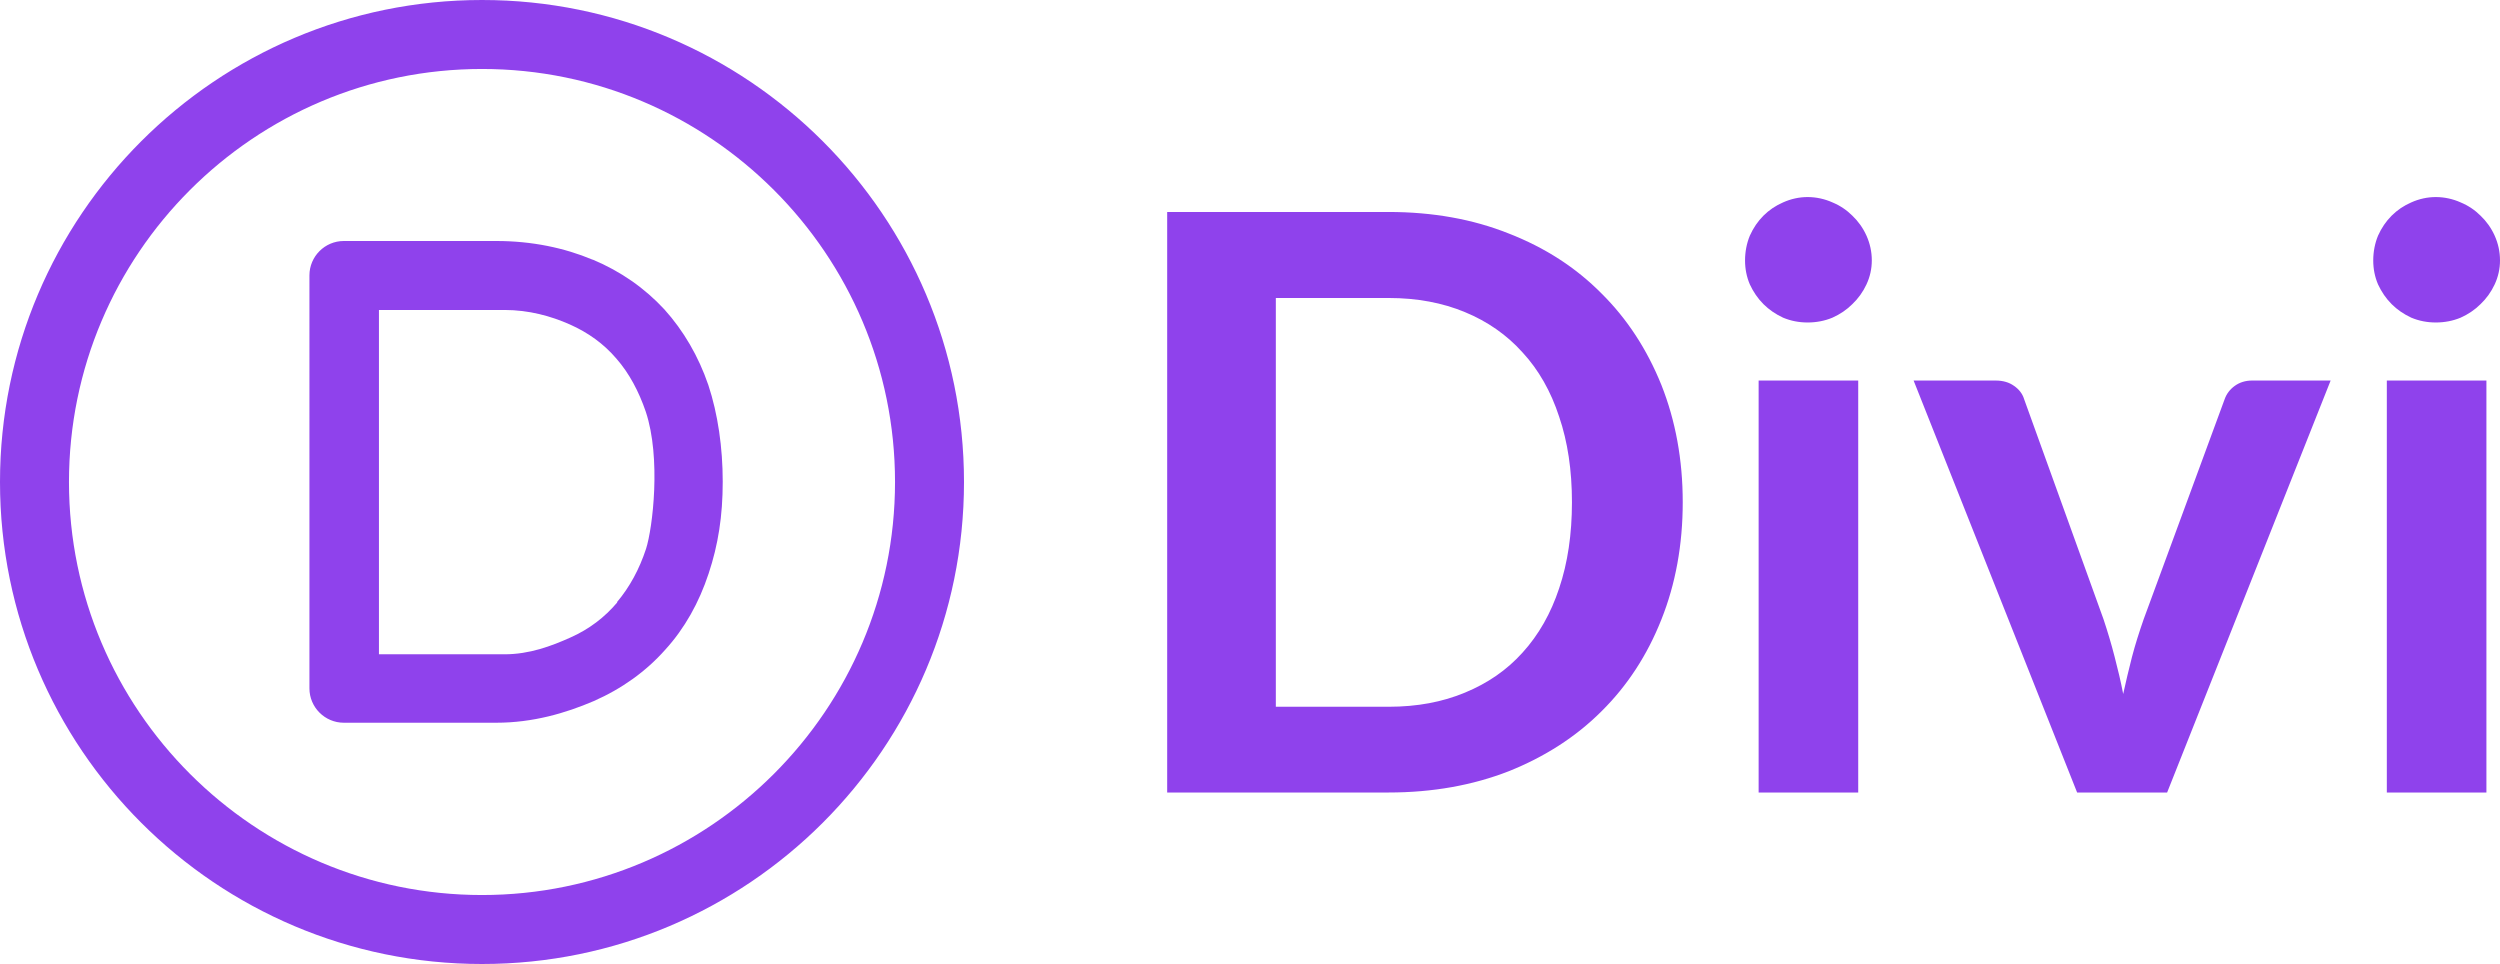
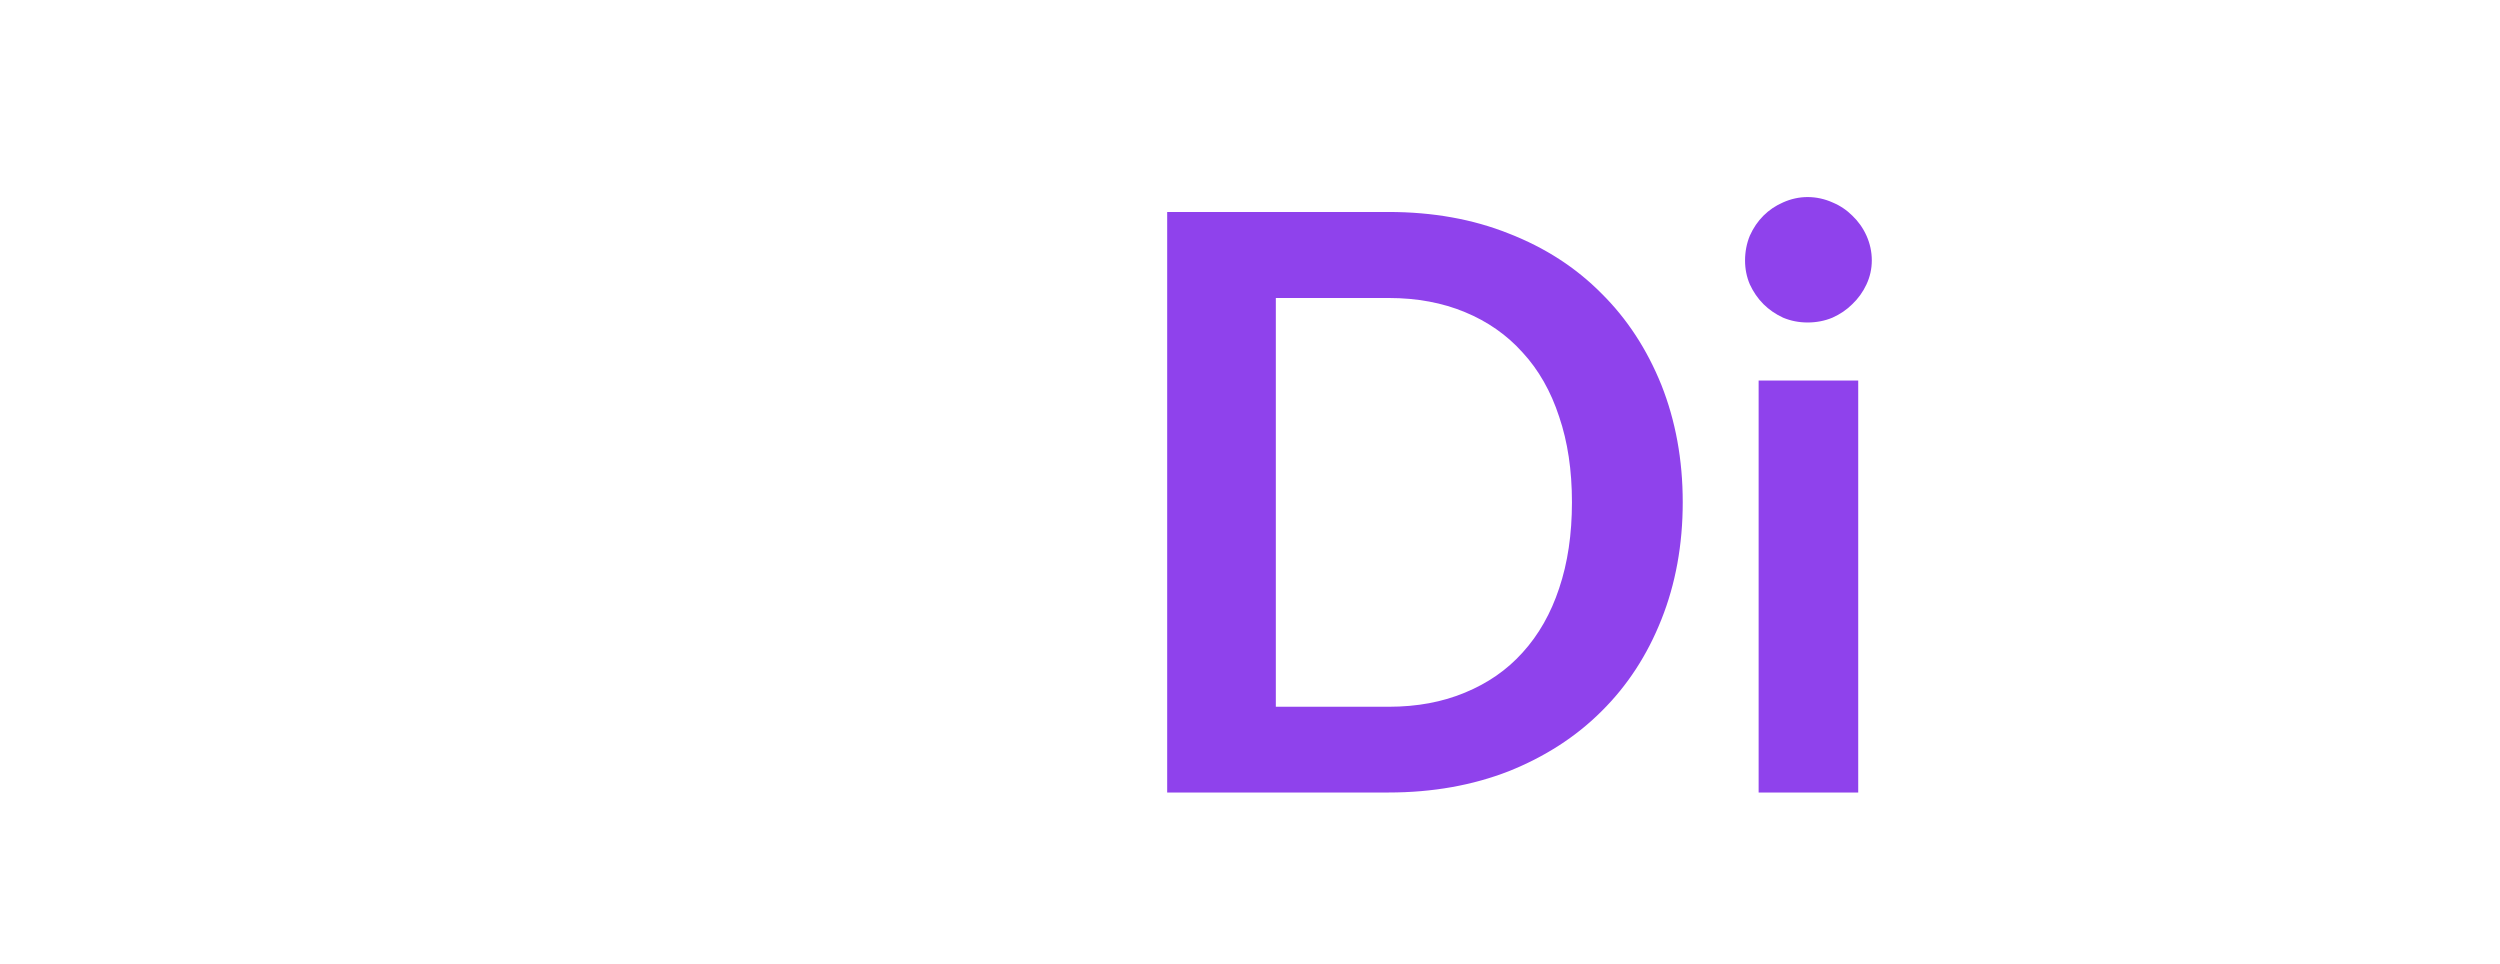
<svg xmlns="http://www.w3.org/2000/svg" id="Capa_1" version="1.1" viewBox="0 0 938.8 362">
  <defs>
    <style>
      .st0 {
        fill: #8f42ec;
      }

      .st1 {
        fill: none;
      }

      .st2 {
        clip-path: url(#clippath);
      }
    </style>
    <clipPath id="clippath">
-       <rect class="st1" width="362" height="362" />
-     </clipPath>
+       </clipPath>
  </defs>
-   <path class="st0" d="M933.7,142.9v154.7h-37.4v-154.7h37.4ZM938.8,97.8c0,3.2-.7,6.2-2,9-1.3,2.8-3.1,5.3-5.3,7.4-2.1,2.1-4.6,3.8-7.5,5.1-2.9,1.2-6,1.8-9.3,1.8s-6.3-.6-9.2-1.8c-2.8-1.3-5.3-3-7.4-5.1-2.1-2.1-3.8-4.6-5.1-7.4-1.2-2.8-1.8-5.8-1.8-9s.6-6.4,1.8-9.3c1.3-2.9,3-5.4,5.1-7.5,2.1-2.1,4.6-3.8,7.4-5,2.9-1.3,6-2,9.2-2s6.4.7,9.3,2c2.9,1.2,5.4,2.9,7.5,5,2.2,2.1,4,4.6,5.3,7.5,1.3,2.9,2,6,2,9.3Z" />
-   <path class="st0" d="M875.2,142.9l-61.4,154.7h-33.8l-61.4-154.7h30.8c2.8,0,5.1.7,6.9,2,1.9,1.3,3.2,3,3.8,5l29.8,82.6c1.6,4.8,3,9.5,4.2,14.2,1.2,4.6,2.3,9.2,3.2,13.9,1-4.6,2.1-9.2,3.3-13.9,1.2-4.6,2.7-9.3,4.4-14.2l30.4-82.6c.7-2,2-3.7,3.8-5,1.8-1.3,4-2,6.5-2h29.4Z" />
-   <path class="st0" d="M697.8,142.9v154.7h-37.4v-154.7h37.4ZM702.9,97.8c0,3.2-.7,6.2-2,9-1.3,2.8-3.1,5.3-5.3,7.4-2.1,2.1-4.6,3.8-7.5,5.1-2.9,1.2-6,1.8-9.3,1.8s-6.3-.6-9.2-1.8c-2.8-1.3-5.3-3-7.4-5.1-2.1-2.1-3.8-4.6-5.1-7.4-1.2-2.8-1.8-5.8-1.8-9s.6-6.4,1.8-9.3c1.3-2.9,3-5.4,5.1-7.5,2.1-2.1,4.6-3.8,7.4-5,2.9-1.3,6-2,9.2-2s6.4.7,9.3,2c2.9,1.2,5.4,2.9,7.5,5,2.2,2.1,4,4.6,5.3,7.5,1.3,2.9,2,6,2,9.3Z" />
+   <path class="st0" d="M697.8,142.9v154.7h-37.4v-154.7ZM702.9,97.8c0,3.2-.7,6.2-2,9-1.3,2.8-3.1,5.3-5.3,7.4-2.1,2.1-4.6,3.8-7.5,5.1-2.9,1.2-6,1.8-9.3,1.8s-6.3-.6-9.2-1.8c-2.8-1.3-5.3-3-7.4-5.1-2.1-2.1-3.8-4.6-5.1-7.4-1.2-2.8-1.8-5.8-1.8-9s.6-6.4,1.8-9.3c1.3-2.9,3-5.4,5.1-7.5,2.1-2.1,4.6-3.8,7.4-5,2.9-1.3,6-2,9.2-2s6.4.7,9.3,2c2.9,1.2,5.4,2.9,7.5,5,2.2,2.1,4,4.6,5.3,7.5,1.3,2.9,2,6,2,9.3Z" />
  <path class="st0" d="M631.9,188.6c0,16-2.7,30.7-8,44-5.3,13.4-12.8,24.9-22.5,34.5-9.6,9.6-21.3,17.1-34.8,22.5-13.6,5.3-28.6,8-45.2,8h-83.1V79.6h83.1c16.6,0,31.7,2.7,45.2,8.1,13.6,5.3,25.2,12.8,34.8,22.5,9.6,9.5,17.1,21,22.5,34.4,5.3,13.4,8,28,8,44ZM590.3,188.6c0-12-1.6-22.7-4.8-32.1-3.1-9.5-7.7-17.6-13.7-24.1-5.9-6.6-13.2-11.7-21.7-15.2-8.4-3.5-18-5.3-28.6-5.3h-42.4v153.5h42.4c10.7,0,20.2-1.8,28.6-5.3,8.5-3.5,15.8-8.5,21.7-15.1,6-6.6,10.6-14.7,13.7-24.1,3.2-9.5,4.8-20.3,4.8-32.3Z" />
  <g class="st2">
    <g>
      <path class="st0" d="M181,25.9c85.6,0,155.1,69.6,155.1,155.1s-69.6,155.1-155.1,155.1S25.9,266.6,25.9,181,95.4,25.9,181,25.9ZM181,0C81.1,0,0,81.1,0,181s81.1,181,181,181,181-81.1,181-181S280.9,0,181,0Z" />
-       <path class="st0" d="M231.7,226.1c4.8-5.7,8.4-12.4,10.9-20,2.5-7.8,5.7-34.1-.1-51.5-2.6-7.6-6.2-14.4-11-19.9-4.8-5.6-10.6-9.8-17.6-12.9-7-3.1-15.3-5.4-24.4-5.4h-47.2v129.3h47.2c9.3,0,17.6-3.1,24.7-6.3,7-3.1,12.9-7.6,17.6-13.2ZM222.6,97.5c10.5,4.4,19.5,10.7,26.9,18.7,7.2,8,12.8,17.6,16.5,28.4,3.6,10.9,5.4,23.5,5.4,36.3s-1.7,23.7-5.3,34.5c-3.6,10.9-9,20.6-16.3,28.6-7.2,8.1-16.2,14.6-26.9,19.3-10.5,4.5-22.8,8.1-36.5,8.1h-57.3c-7.1,0-12.9-5.8-12.9-12.9V103.4c0-7.1,5.8-12.9,12.9-12.9h57.3c13.4,0,25.6,2.6,36.1,7Z" />
    </g>
  </g>
</svg>